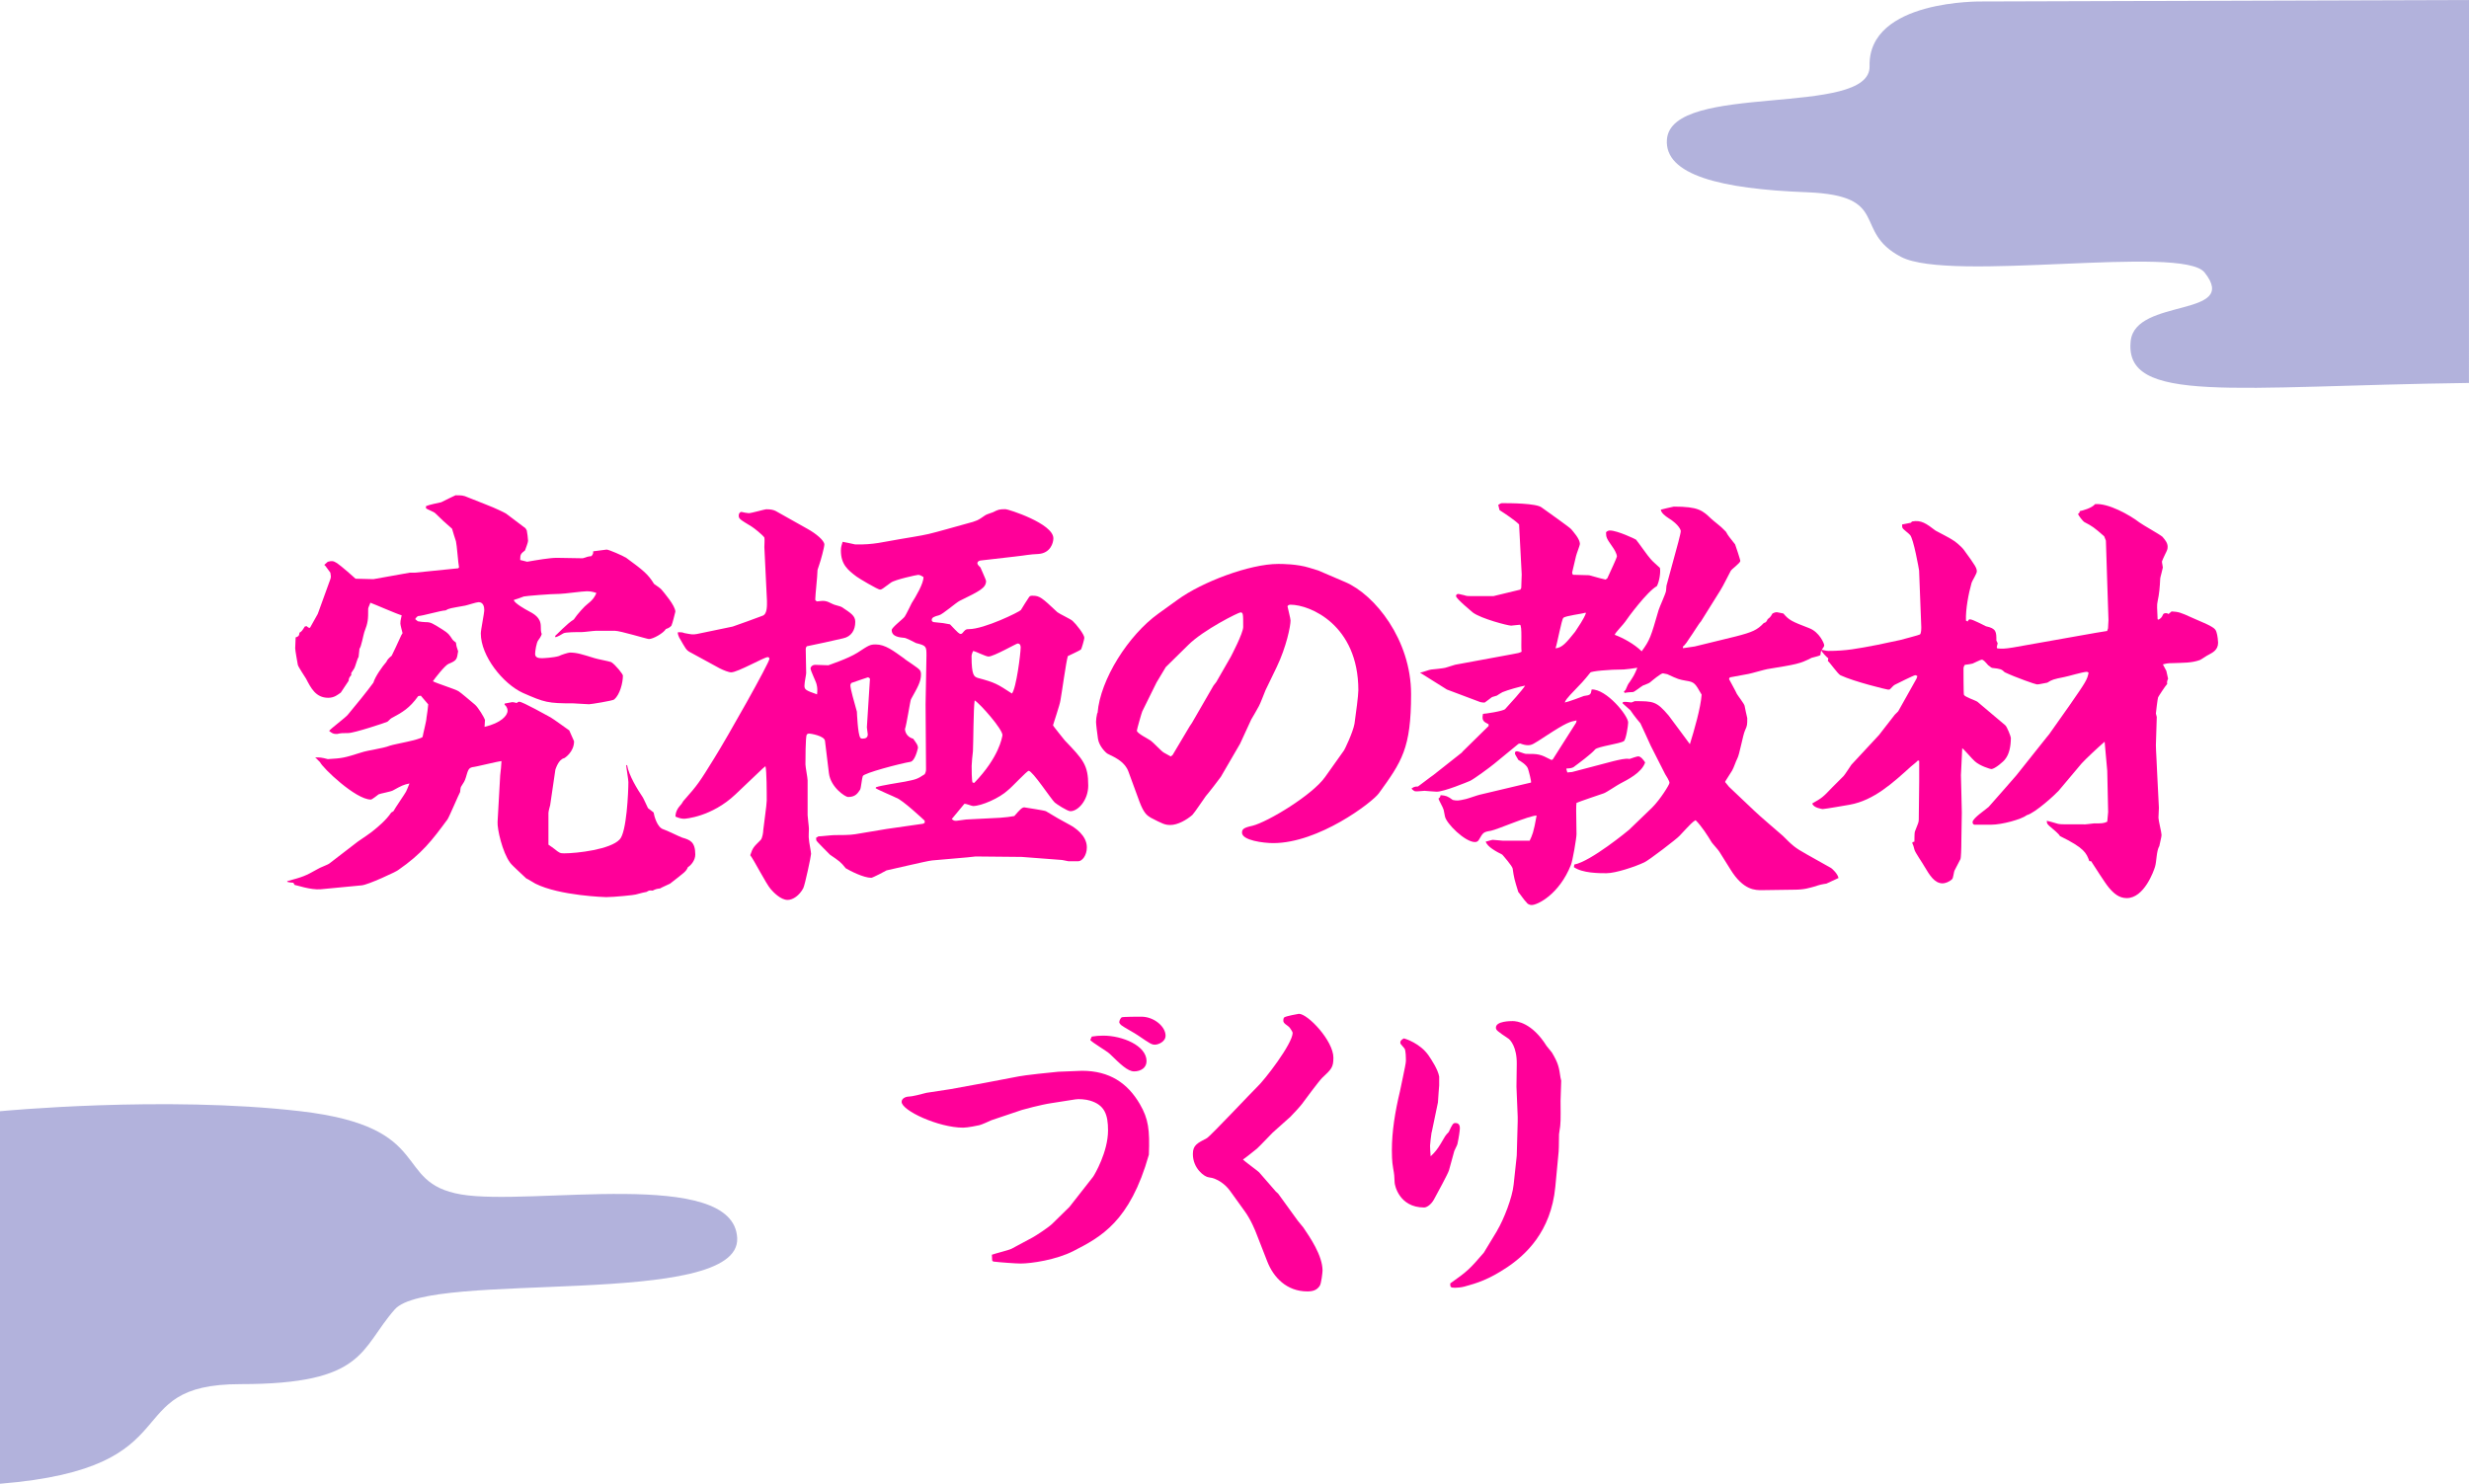
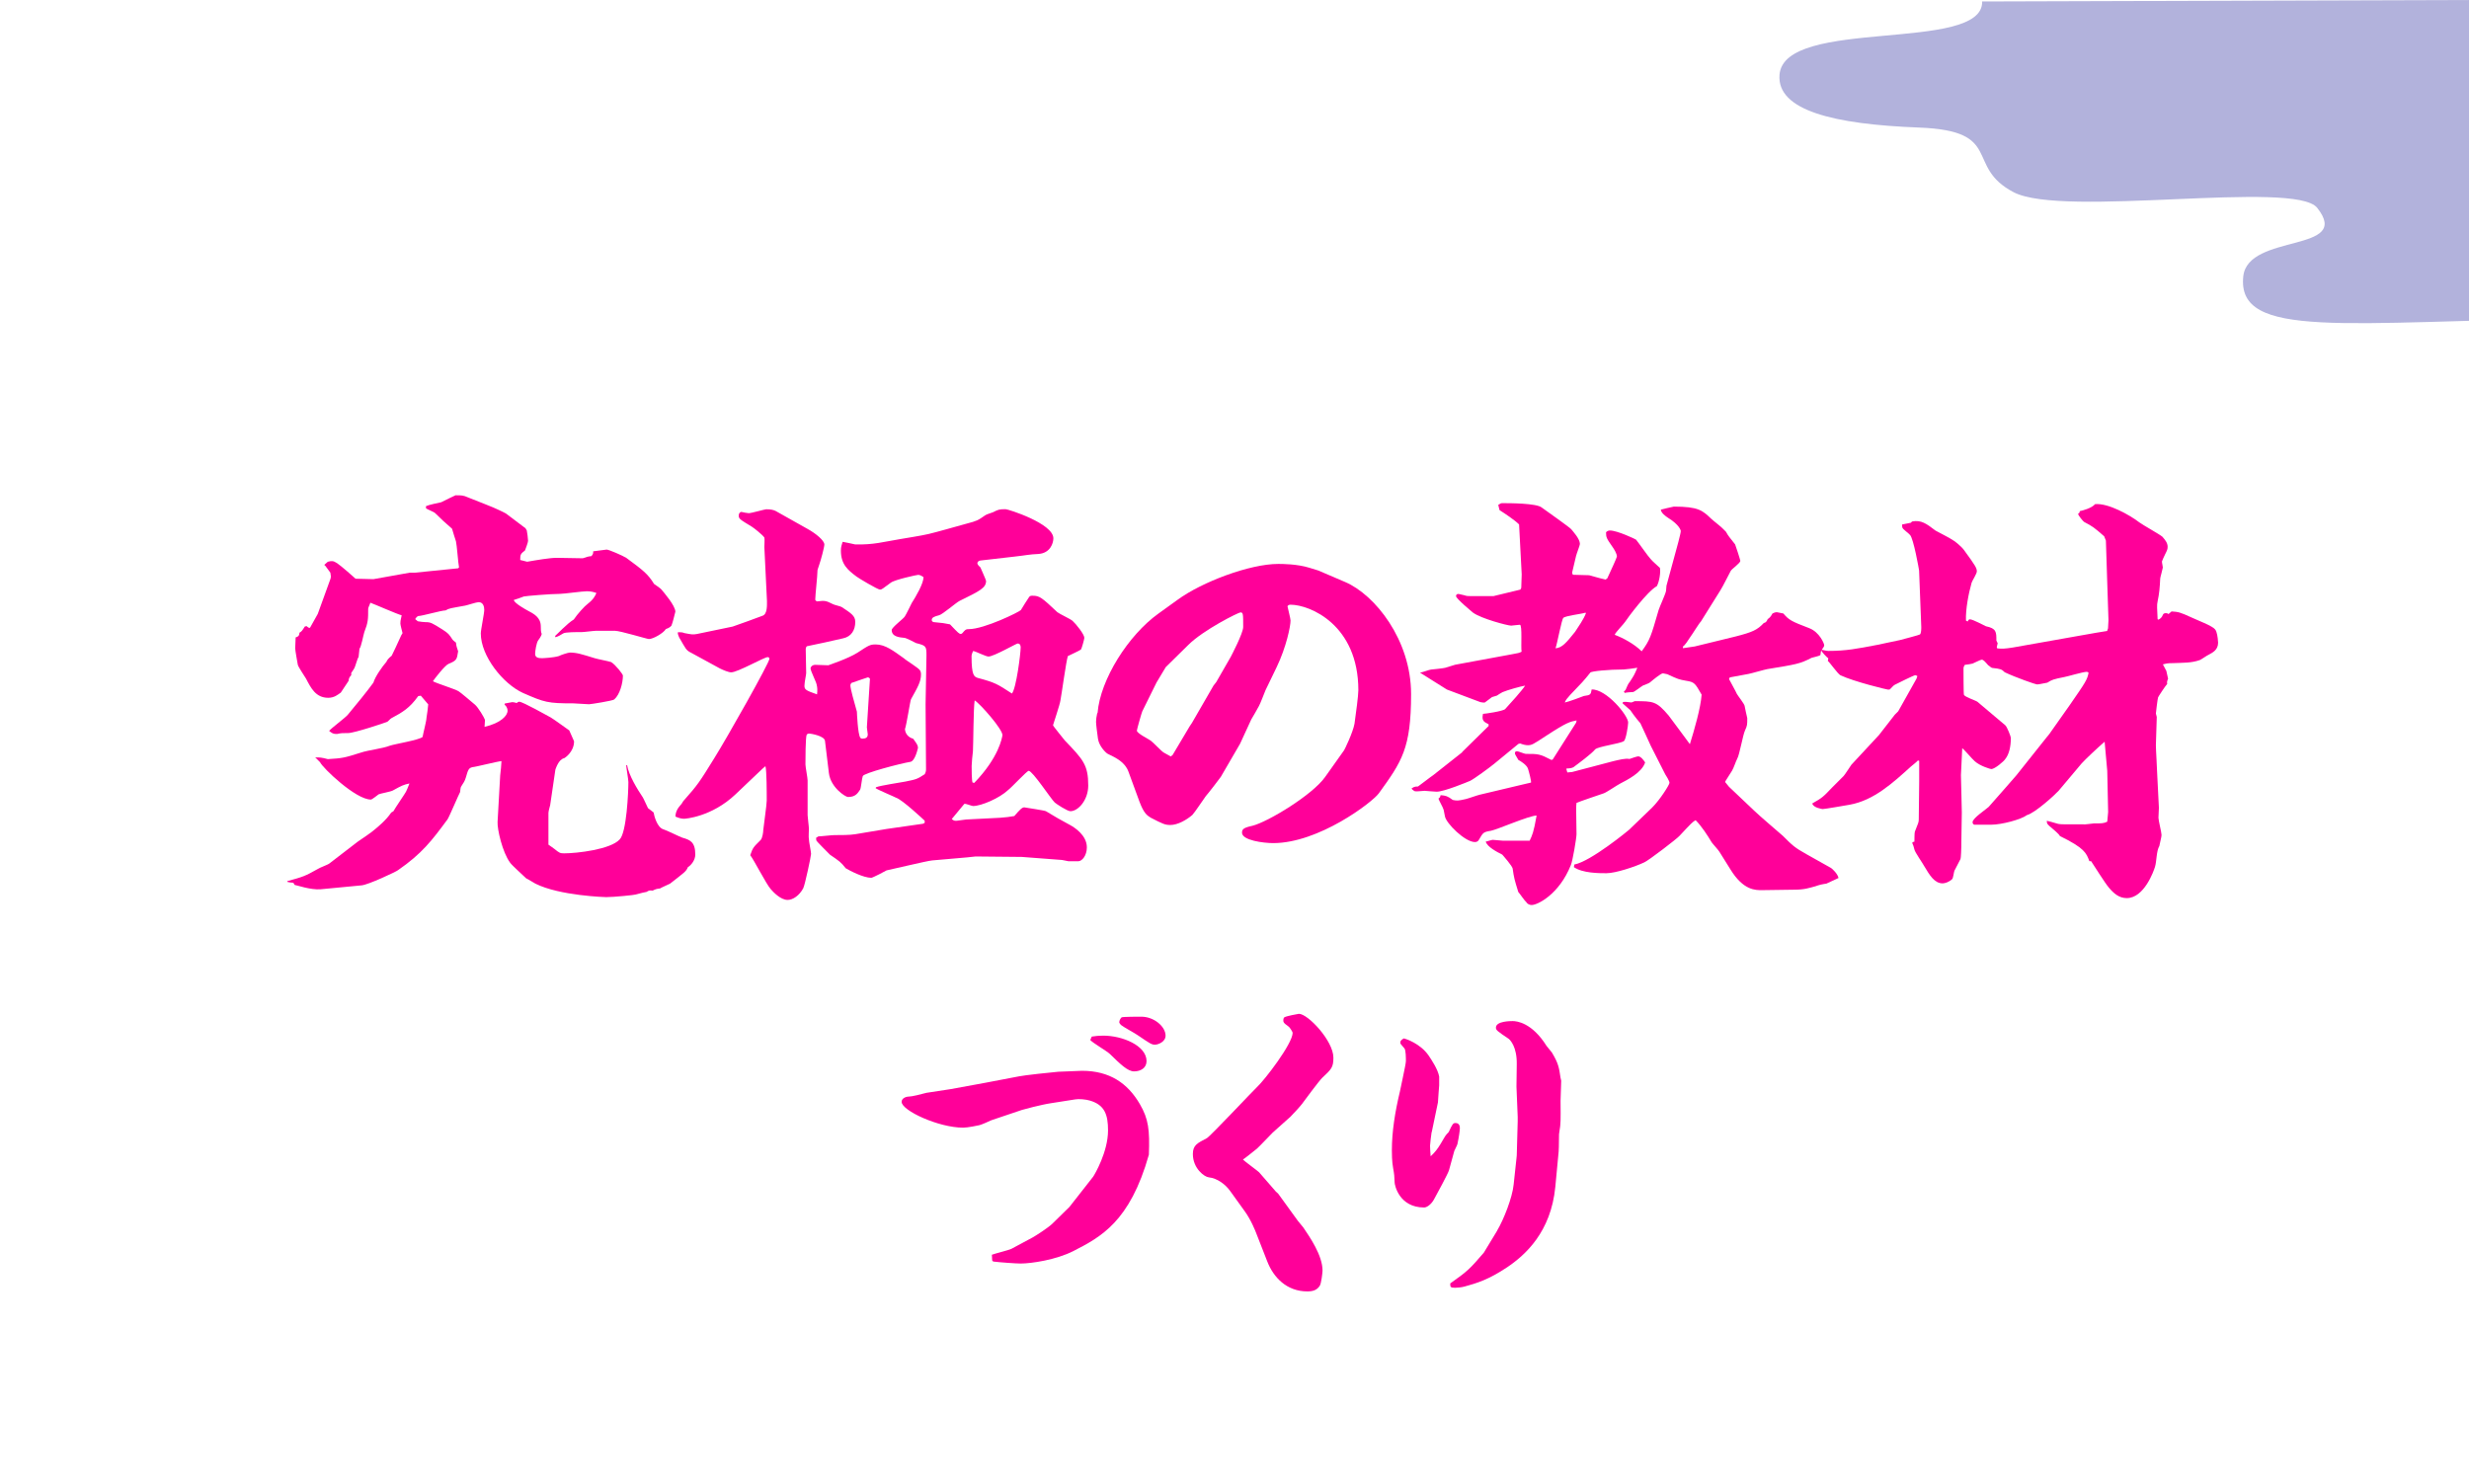
<svg xmlns="http://www.w3.org/2000/svg" id="Layer_2" viewBox="0 0 500 300.54">
  <defs>
    <style>
      .cls-1 {
        fill: #b2b2dc;
      }

      .cls-2 {
        fill: #f09;
      }
    </style>
  </defs>
  <g id="_レイヤー_1" data-name="レイヤー_1">
    <g>
-       <path class="cls-1" d="M0,225.09s33.25-3.21,60.85,0c27.59,3.21,18.4,14.45,32.55,16.86,14.15,2.41,55.19-5.62,55.89,8.83s-62.26,6.42-69.34,14.45c-7.08,8.03-5.84,15.14-31.23,15.14s-9.1,16.97-48.72,20.18" />
-       <path class="cls-1" d="M500,0l-98.59.3s-23.14-.46-22.8,13.1c.27,10.5-40.13,3.1-41.04,14.85-.56,7.22,10.95,10.03,28.27,10.69,17.32.65,9.12,7.86,19.15,13.1s56.94-2.53,61.46,3.15c7.29,9.17-14.01,5.09-14.96,13.87-1.4,12.9,20.74,9.14,68.5,8.51" />
+       <path class="cls-1" d="M500,0l-98.59.3c.27,10.5-40.13,3.1-41.04,14.85-.56,7.22,10.95,10.03,28.27,10.69,17.32.65,9.12,7.86,19.15,13.1s56.94-2.53,61.46,3.15c7.29,9.17-14.01,5.09-14.96,13.87-1.4,12.9,20.74,9.14,68.5,8.51" />
      <g>
        <path class="cls-2" d="M58.2,178.48c3.17-.88,3.52-.97,6.16-2.46.35-.26,2.11-.88,2.38-1.14l5.72-4.4c.53-.35,2.99-2.02,3.43-2.46.53-.44,2.29-1.85,3.34-3.43l.44-.26c.26-.53,2.38-3.61,2.55-3.96.18-.35.35-.79.7-1.67-1.23.26-1.58.44-3.34,1.41-.44.26-2.55.62-2.9.79-.26.18-1.32,1.06-1.58,1.06-3.08,0-9.77-6.42-10.29-7.57l-.97-.97c.97,0,1.23,0,2.55.35,2.99-.18,3.34-.26,6.69-1.32,1.58-.53,4.31-.79,5.9-1.41,1.06-.35,5.9-1.14,6.6-1.76.09-.62.79-3.26.79-3.87.09-.35.35-2.55.35-2.73l-1.5-1.76-.53.09c-1.76,2.46-3.17,3.26-5.46,4.49-.18.09-.62.62-.79.7-.35.18-6.69,2.29-7.92,2.29-1.05,0-1.5,0-2.2.18h-.35c-.53,0-.88-.26-1.32-.62.53-.62,3.26-2.64,3.78-3.26,1.76-2.11,3.78-4.58,5.19-6.51.35-1.23,1.85-3.34,2.64-4.22q.18-.53,1.06-1.23c.09-.18,1.41-2.9,1.94-4.14l.26-.44c-.09-.35-.44-1.67-.44-1.94,0-.35,0-.53.26-1.67-.97-.26-5.37-2.2-6.34-2.55-.09.35-.44.97-.44,1.23,0,2.11,0,2.73-.79,4.75-.18.53-.62,2.99-.97,3.34l-.18,1.67c-.26.35-.62,1.76-.79,2.11-.09.26-.26.44-.7,1.14v.44c-.35.35-.53.7-.53,1.14-.26.44-1.32,1.94-1.58,2.38-.62.44-1.32,1.06-2.55,1.06-2.55,0-3.52-2.02-4.49-3.87-.26-.44-1.58-2.38-1.67-2.82-.09-.53-.53-2.9-.53-3.34,0-.35.09-1.85.09-2.2.53-.18.7-.26.79-.97.35-.18.53-.35,1.06-1.23l.35-.09c.35.26.35.35.7.35l1.58-2.82,2.55-7.04c.18-.44.09-.79,0-1.32l-.97-1.32-.26-.26.71-.62c.7-.18,1.06-.26,1.85.26.7.44,3.61,2.99,3.78,3.17l3.61.09,7.39-1.32h1.06l7.83-.79.88-.09.18-.18c-.18-.88-.44-4.58-.62-5.28-.09-.26-.79-2.46-.79-2.55-1.23-1.06-2.38-2.11-3.43-3.17-.26-.26-1.67-.79-1.85-.97v-.44c.53-.26,2.64-.7,3.08-.79.88-.44,2.29-1.14,2.9-1.41,1.23,0,1.58,0,2.55.44,1.06.44,5.46,2.11,6.25,2.55.71.35.79.35,1.41.7l3.96,2.99.26.44c.09.35.26,1.76.26,2.11s-.53,1.67-.62,1.94c-.88.7-.97.79-.97,1.94l1.41.35c2.02-.35,4.58-.79,5.98-.79.88,0,4.49.09,5.28.09.79-.26.97-.35,1.76-.44.35-.44.35-.53.35-.97.09,0,2.64-.35,2.73-.35.44,0,3.26,1.23,3.96,1.67,3.34,2.46,4.4,3.26,5.63,5.28.09.09,1.32.88,1.5,1.14.44.53,2.82,3.26,2.82,4.49-.18.7-.53,2.2-.79,2.82-.18.18-.35.44-1.14.7-.44.79-2.55,2.02-3.43,2.02-.35,0-5.81-1.67-6.86-1.67h-3.87c-.44,0-2.38.26-2.82.26-1.14,0-3.34,0-3.78.26-.53.35-1.06.62-1.58.79l-.09-.26c.26-.18,2.46-2.55,3.79-3.34.7-1.06,2.2-2.73,2.82-3.17,1.14-.88,1.5-1.58,1.76-2.2-.53-.18-1.06-.35-1.94-.35s-4.66.53-5.46.53c-1.85,0-7.04.44-7.3.53-.44.18-1.67.62-2.02.7,0,.62,2.55,2.02,2.73,2.11,1.32.7,2.73,1.41,2.73,3.26,0,.44,0,1.14.18,1.5,0,.35-.62,1.23-.71,1.32-.35.44-.62,2.2-.62,2.73,0,.79.7.88,1.41.88.18,0,2.29-.09,3.43-.44.26-.18,1.85-.7,2.2-.7,1.41,0,2.46.35,5.02,1.14.53.18,2.9.62,3.34.79.88.53,2.38,2.46,2.38,2.73,0,1.5-.62,3.87-1.76,4.84-.26.26-4.75.97-5.1.97-.7,0-2.55-.18-3.17-.18-5.19,0-5.81-.18-10.21-2.11-4.05-1.85-8.54-7.48-8.54-12.06,0-.7.7-4.05.7-4.75,0-.62-.18-1.58-1.14-1.58-.44,0-2.29.62-2.73.7-2.9.53-3.26.53-3.96.97-.88,0-4.75,1.14-5.54,1.14-.26.09-.53.44-.62.62l.53.44c.62.09,1.06.18,1.58.18,1.06,0,1.32.18,3.43,1.5,1.23.79,1.32.97,2.02,2.02.18.26.62.53.7.62.09.79.18.97.44,1.76-.26,1.67-.26,1.85-1.94,2.55-.7.26-2.82,2.99-3.17,3.52.79.44,4.49,1.58,5.19,2.02.44.26,2.29,1.85,3.34,2.73.62.53,1.85,2.55,2.02,3.08l-.09,1.41c3.34-.79,4.66-2.29,4.66-3.26,0-.62-.35-1.06-.62-1.23l.09-.26c.26,0,1.32-.26,1.5-.26s.62.09.88.18c.18-.18.35-.26.53-.26.7,0,5.81,2.9,6.34,3.17.62.35,3.26,2.29,3.78,2.64,0,.09.97,2.11.97,2.2,0,2.2-1.94,3.43-2.02,3.43-1.14.26-1.67,2.11-1.76,2.29l-1.06,7.22c-.09.26-.35,1.32-.35,1.58v6.42c.35.26.79.53,1.23.88.97.79,1.14.88,1.94.88,2.64,0,9.42-.79,11.26-2.82,1.41-1.41,1.76-9.68,1.76-11.62,0-.53-.44-2.99-.44-3.43h.18c.35,2.11,2.11,4.93,3.17,6.51.09.09.88,1.85,1.06,2.2l1.14.88c.09.62.7,3.08,2.02,3.43.62.18,3.26,1.5,3.78,1.67,1.5.44,2.64.79,2.64,3.43,0,1.14-.88,2.2-1.5,2.55-.35.88-.7,1.06-3.61,3.34-.35.18-1.76.79-2.02.97-.79.09-.97.18-1.5.44-.71-.09-.79,0-1.23.26-.62.09-.79.18-2.2.53-.09.09-4.4.53-5.98.53-.09,0-9.42-.26-14.34-2.73-.35-.18-1.58-.97-1.85-1.06-.53-.53-2.9-2.64-3.26-3.17-1.58-2.11-2.64-6.86-2.55-8.27l.53-9.42c.09-.53.26-2.55.26-2.9-.97.09-5.02,1.14-5.9,1.23-.79.18-.88.62-1.32,2.11-.26.79-.35.88-.97,1.85-.09.09-.18.88-.18,1.06-.26.44-2.2,5.02-2.55,5.54-3.17,4.31-5.19,6.95-10.03,10.3-.26.26-6.07,2.99-7.39,3.08l-8.27.79c-2.02.18-5.02-.88-5.28-.88l-.26-.44c-.44,0-.88-.09-1.23-.18v-.18Z" />
        <path class="cls-2" d="M139.74,132.11c-.79-.44-.88-.7-2.2-2.99-.09-.18-.35-.79-.26-1.06.62,0,.88,0,1.32.18,1.41.26,1.67.35,2.55.18l7.22-1.5c.09,0,5.9-2.11,6.07-2.2.97-.35.88-2.11.88-2.99l-.53-10.91c0-.35.09-1.67,0-1.94-.35-.53-2.11-1.94-2.55-2.2-2.46-1.5-2.64-1.58-2.64-2.29,0-.35.26-.7.53-.7.35.09,1.23.26,1.5.26.53,0,3.26-.79,3.52-.79.88,0,1.41.09,1.94.35l6.42,3.61c1.76.97,3.43,2.38,3.43,3.17,0,.53-.7,3.17-1.05,4.14-.35.97-.35,1.06-.35,1.32,0,.88-.44,4.84-.44,5.63,0,.18,0,.26.35.44,1.58-.18,1.76-.18,3.17.53.26.18,1.58.44,1.85.62,1.85,1.23,2.73,1.76,2.73,2.99,0,1.67-.79,2.99-2.46,3.34-1.85.44-5.46,1.23-7.22,1.58-.26,0-.35.44-.35.62,0,1.23.09,3.78.09,4.84,0,.35-.35,1.85-.35,2.55,0,.79.26.97,2.55,1.76.09-.79.09-1.32-.09-2.02-.09-.53-1.23-2.73-1.23-3.26,0-.18.26-.7.97-.7.44,0,2.29.09,2.64.09.18-.09,3.96-1.32,5.9-2.55,2.29-1.5,2.55-1.67,3.7-1.67,1.94,0,3.61,1.32,5.72,2.82.44.44,2.99,1.94,3.26,2.46.18.35.18.62.18.79,0,1.5-.7,2.64-2.02,5.02-.18.35-.88,5.1-1.23,6.07.09.97.7,1.67,1.67,1.94.7.97.97,1.32.97,1.85-.18.79-.7,2.64-1.5,2.82-2.11.35-9.5,2.29-9.68,2.9-.18.44-.35,2.38-.53,2.73-.53.79-.97,1.5-2.46,1.5-.53,0-3.52-1.94-3.87-4.84l-.79-6.51c-.09-1.06-2.99-1.5-3.17-1.5-.35,0-.53.18-.53.26-.26.35-.26,5.28-.26,5.98,0,.53.44,2.73.44,3.26v7.04c0,.35.26,2.29.26,2.73,0,.35-.09,1.85,0,2.11,0,.53.44,2.55.44,2.99s-1.23,6.25-1.58,6.95c-.79,1.5-2.11,2.38-3.17,2.38-1.41,0-2.9-1.58-3.43-2.2-.88-.97-3.43-5.98-4.14-6.86.53-1.58.7-1.67,2.11-3.08.35-.35.53-1.58.53-2.02.09-.97.7-5.1.7-5.98,0-1.5,0-6.07-.26-6.95l-.62.53-5.46,5.19c-4.84,4.58-10.21,4.93-10.38,4.93-.44,0-.97-.09-1.76-.44q0-1.23,1.06-2.38c.18-.09.53-.88.71-.97,2.73-3.08,3.08-3.61,6.07-8.45,2.64-4.22,11.18-19.36,11.18-20.15,0-.18-.09-.35-.35-.35-.7,0-6.07,3.08-7.39,3.08-.53,0-1.58-.44-2.29-.79l-5.98-3.26ZM165.7,169.42c.53,0,2.73-.26,3.26-.26,1.32,0,3.17,0,4.22-.18l6.34-1.06,7.39-1.06.35-.18v-.44c-.09-.09-4.58-4.31-5.81-4.66-.09-.09-3.87-1.67-4.13-1.94l.09-.18c.88-.35,5.02-.97,5.9-1.14,2.11-.44,2.38-.44,3.96-1.5.26-.53.26-.7.26-1.14l-.09-13.02.18-9.94c0-1.85-.09-1.94-2.11-2.46-.35-.18-2.02-1.06-2.38-1.06-.88-.09-2.55-.18-2.55-1.58,0-.53,2.38-2.29,2.64-2.73.26-.35,1.23-2.38,1.41-2.73.79-1.23,2.46-4.05,2.38-5.28-.26-.18-.71-.44-1.06-.44-.26,0-4.75.97-5.54,1.58-1.67,1.23-1.85,1.41-2.2,1.41-.44,0-4.31-2.29-4.75-2.64-1.76-1.32-3.17-2.46-3.17-5.28,0-.79.18-1.14.35-1.76.44.09,1.85.35,2.55.53,3.78.09,5.72-.53,8.98-1.06.97-.18,4.4-.7,5.9-1.06,1.85-.44,5.19-1.41,7.74-2.11,2.02-.53,2.2-.62,3.7-1.67.18-.18,1.41-.53,1.58-.62,1.06-.53,1.23-.62,2.55-.62.53,0,9.68,2.9,9.68,5.9,0,.97-.62,2.99-2.99,3.17-2.02.09-2.38.26-4.84.53l-6.86.79c-.35,0-.7.26-.7.53,0,.35.44.7.62.88.18.44,1.14,2.55,1.14,2.73,0,1.41-1.23,2.02-5.37,4.05-.7.35-3.43,2.73-4.13,2.9-.97.26-1.5.44-1.5.97,0,.35.35.44.53.44,1.76.18,1.94.18,3.17.44,1.67,1.76,1.85,1.94,2.2,1.94.18,0,.44-.26.62-.53.35-.35.44-.44.97-.44,3.17,0,10.3-3.52,10.56-3.87.26-.44,1.41-2.29,1.67-2.64.18-.26.44-.26.7-.26,1.41,0,1.85.35,5.02,3.34.44.35,2.73,1.41,3.08,1.76.7.62,2.38,2.73,2.38,3.43,0,.26-.53,2.2-.7,2.38-.35.26-2.29,1.14-2.64,1.32-.35,1.06-1.23,7.57-1.5,8.98-.09.79-1.5,4.93-1.5,5.02,0,.18,2.2,2.82,2.38,3.08,3.7,3.87,4.75,4.93,4.75,9.15,0,2.9-2.02,5.19-3.61,5.19-.62,0-2.9-1.5-3.17-1.76-.7-.62-4.49-6.42-5.28-6.42-.35,0-3.43,3.34-4.14,3.87-1.76,1.67-5.46,3.26-7.13,3.26-.26,0-1.5-.53-1.76-.44l-2.55,3.08c.44.35.53.35.97.35.26,0,1.67-.26,1.94-.26l6.86-.35c1.14-.09,2.02-.18,2.9-.35,1.14-1.32,1.58-1.76,2.02-1.76.44.09,4.14.62,4.4.79,1.58.97,3.26,1.94,4.93,2.82.79.44,3.34,2.02,3.34,4.49,0,1.67-.97,2.82-1.76,2.82h-1.94c-.18,0-1.14-.26-1.32-.26l-8.18-.62-9.33-.09-1.67.18-7.13.62c-1.06.09-8.71,1.94-9.24,2.02-.09.09-2.82,1.5-3.08,1.5-1.58,0-4.31-1.41-5.19-1.94-.97-1.23-1.23-1.41-3.17-2.73-.09-.09-2.73-2.73-2.73-2.82q-.09-.09-.09-.62l.44-.26ZM176.17,137.56c0-.26-.35-.35-.44-.35s-2.82.97-3.34,1.14c0,.09-.18.26-.18.44,0,.79.79,3.43,1.32,5.37,0,.09.18,4.66.7,5.28.09.18.35.18.44.18.7,0,1.06-.26,1.06-.88,0-.18-.18-1.23-.18-1.41l.62-9.77ZM206.7,131.23c0-.26,0-.88-.62-.88-.26,0-4.84,2.64-5.9,2.64-.53,0-2.64-1.06-3.08-1.14-.18.26-.35.79-.35,1.06,0,3.96.53,4.14,1.23,4.4,3.61.97,3.96,1.23,6.95,3.17.88-1.06,1.76-8.1,1.76-9.24ZM197.29,158.59c5.02-5.19,5.63-9.15,5.72-9.68,0-1.23-4.49-6.34-5.63-7.04-.26,1.58-.26,8.89-.35,10.3-.09.53-.26,2.55-.26,2.99,0,.62,0,2.9.18,3.34l.35.09Z" />
        <path class="cls-2" d="M222.27,144.41c.55-6.79,6.24-15.76,12.32-20.12l3.9-2.81c4.91-3.59,14.59-7.25,20.36-7.25.78,0,3.82,0,6.32.78l1.79.55,5.46,2.34c6.01,2.57,13.34,11.7,13.34,22.7s-1.87,13.65-6.55,20.12c-1.4,1.87-12.17,10.06-21.37,10.06-1.95,0-6.32-.55-6.32-2.11,0-.7.31-1.01,2.11-1.4,3.12-.78,12.17-6.24,14.74-9.91l3.82-5.38c.08-.08,1.79-3.59,2.11-5.38.31-2.26.78-5.69.78-6.79,0-13.26-9.83-17.32-13.73-17.32-.31,0-.47.08-.62.31.08.47.62,2.5.62,2.89,0,1.17-.86,5.38-2.81,9.44l-2.26,4.68c-.23.55-1.09,2.81-1.33,3.2-.23.47-1.33,2.34-1.56,2.73l-2.26,4.91-3.9,6.71c-.08.16-2.73,3.59-3.04,3.9-.47.62-2.26,3.35-2.73,3.82-1.17,1.01-2.96,2.03-4.45,2.03-1.09,0-1.56-.23-3.98-1.48-.78-.47-1.4-.94-2.26-3.2l-2.26-6.16c-.7-1.87-2.42-2.73-4.21-3.59-.31-.16-1.72-1.48-1.95-3.04-.16-1.09-.39-2.96-.39-3.43s.08-1.01.23-1.72l.08-.08ZM237.48,152.91l3.43-5.77.47-.7,4.37-7.57.55-.7,2.96-5.15c.08-.16,2.5-4.76,2.5-6.01,0-2.65,0-2.96-.55-2.96-.39,0-7.49,3.51-10.61,6.63l-4.52,4.45-1.87,3.12-2.89,5.85c-.16.39-1.09,3.67-1.09,3.9,0,.55,2.42,1.72,2.81,2.03.47.31,2.18,2.18,2.65,2.42.39.23.7.39,1.4.78l.39-.31Z" />
        <path class="cls-2" d="M296.09,152.34l5.37-5.28v-.35c-1.06-.53-1.41-.79-1.14-2.11.35,0,4.05-.53,4.49-.97,1.06-1.14,3.43-3.78,4.05-4.75-1.05.18-3.52.88-4.58,1.32-.18.09-1.06.62-1.14.7-.18.09-.97.26-1.06.35-.26.18-1.23.97-1.41,1.06-.26,0-.53,0-.88-.09l-6.78-2.55-5.46-3.43c.44,0,1.94-.62,2.29-.62.18,0,2.55-.26,2.82-.35.35-.09,1.76-.53,2.02-.62l11.44-2.11c1.41-.26,1.5-.26,2.02-.53-.18-.88.18-5.46-.35-5.46-.26,0-1.58.18-1.76.18-.7,0-6.07-1.41-7.74-2.64-.09-.09-3.43-2.82-3.43-3.34,0-.26.18-.44.44-.44s1.06.26,1.23.26c.44.18.88.18,1.41.18h4.49c.7-.18,5.1-1.23,5.46-1.32l.18-.35.09-2.73-.53-10.12c-.88-.88-2.73-2.11-3.96-2.9l-.26-1.06c.44-.26.53-.35.79-.35,1.41,0,6.95,0,8.01.88.97.7,5.72,4.05,5.98,4.4.35.44,1.76,1.94,1.76,2.99,0,.26-.7,2.02-.79,2.46-.71,2.99-.79,3.26-.79,3.34,0,.18.09.35.18.44l3.26.09c2.29.62,2.46.7,3.34.88l.35-.26c.7-1.5,1.94-4.22,1.94-4.4,0-.62-.62-1.58-.88-1.94-1.23-1.76-1.32-1.94-1.32-2.99.26-.26.53-.35.79-.35,1.5,0,5.19,1.76,5.28,1.85.53.62,2.46,3.43,2.99,3.96.26.35,1.58,1.5,1.85,1.76.18.79-.09,2.73-.62,3.7-1.94,1.06-5.9,6.42-6.42,7.22-.26.44-2.02,2.2-2.11,2.64,1.67.62,3.96,1.85,5.46,3.34,1.67-2.29,1.85-2.9,3.43-8.36.18-.62,1.41-3.26,1.5-3.87,0-.18.09-.88.09-1.06l1.58-5.81c.44-1.58,1.32-4.75,1.32-5.28,0-.09-.26-1.23-2.55-2.64-.53-.35-1.41-.97-1.5-1.67.26-.09,2.2-.53,2.64-.62,5.02,0,5.81.79,7.57,2.46.35.35,2.2,1.76,2.46,2.11.18.18.44.44.53.53.53.97.7,1.06,1.85,2.55.09.18,1.06,3.17,1.06,3.34,0,.44-1.76,1.67-1.94,2.02-.53.97-1.5,2.99-2.11,3.96l-3.96,6.34c-.26.18-1.76,2.64-2.11,3.08-.44.7-1.14,1.76-1.5,1.94v.35l2.38-.35,8.27-2.02c3.43-.88,4.4-1.32,5.72-2.73.35-.09.53-.18.79-.79.35-.26.53-.35.97-1.14.18-.09.53-.26.88-.26.18,0,1.14.26,1.32.26,1.14,1.32,1.58,1.58,5.28,2.99,2.02.79,2.99,3.08,2.99,3.43,0,.18,0,.26-.53.97-.18.09-.18.97-.26,1.06-.26.18-1.5.44-1.76.53-2.38,1.23-3.08,1.32-8.98,2.29-.53.09-3.26.88-3.78.97-.44.09-3.34.62-3.78.7-.09.09-.18.26-.18.35.26.53,1.41,2.55,1.58,2.99.18.35,1.58,2.11,1.58,2.46.09.53.35,1.67.53,2.46,0,1.32,0,1.5-.44,2.46-.44.88-1.14,5.02-1.58,5.72-.35.7-.7,1.85-1.06,2.46-1.14,1.85-1.32,2.02-1.41,2.29l.79.97,5.1,4.84c.88.88,5.02,4.4,5.81,5.1,1.94,1.94,2.38,2.38,4.75,3.7l5.02,2.82c.26.18,1.32,1.14,1.5,2.02l-2.46,1.14c-.7.09-1.5.26-2.2.53-1.32.35-2.2.7-4.4.7l-6.42.09c-1.32,0-3.78.09-6.42-4.22l-2.2-3.52c-.18-.35-1.41-1.67-1.58-1.94-.79-1.32-2.02-3.26-3.26-4.49-.62.35-.88.62-3.26,3.17-.44.53-6.16,4.93-7.13,5.37-1.85.88-5.81,2.2-7.66,2.2-1.5,0-4.84,0-6.6-1.23l.09-.53c3.34-.62,11-6.95,11.09-7.04l4.66-4.49c1.67-1.67,3.52-4.66,3.52-5.02s-.7-1.5-.88-1.76l-2.9-5.72c-.26-.62-2.11-4.58-2.11-4.58-.26-.26-1.23-1.5-1.41-1.76-.09-.09-.53-.79-.62-.88-.26-.26-1.41-1.23-1.58-1.41l.09-.26q.53-.09,1.67.09c.18,0,.62-.26.7-.26,3.78,0,4.4,0,6.86,2.9.7.88,3.7,5.02,4.31,5.81.88-2.82,2.2-7.39,2.38-10.03-1.32-2.29-1.41-2.55-3.17-2.82-1.41-.26-1.5-.26-3.78-1.32-.44-.09-.79-.18-.88-.18-.44,0-2.11,1.41-2.64,1.85-.18.18-1.23.53-1.41.62-.35.18-1.76,1.32-2.02,1.32s-1.5.09-1.67.18l-.18-.26.35-.35c.35-.79.44-1.14.88-1.67.79-1.23.88-1.32,1.5-2.82-.44.09-2.38.35-2.73.35-3.08,0-6.6.35-6.78.62-1.41,1.76-1.67,2.02-4.05,4.49-.7.79-.88.97-1.14,1.58.62-.09,3.7-1.23,3.87-1.32,1.32-.18,1.41-.26,1.58-1.32,2.99-.09,7.39,5.28,7.39,6.69,0,.62-.44,3.52-.88,3.78-.79.53-5.19,1.06-5.81,1.67-.7.88-3.43,2.9-4.4,3.61-.18.09-.53.26-1.41.26v.18l.18.62.97-.09,8.36-2.2c1.14-.26,2.46-.62,3.26-.44.26-.09,1.5-.53,1.76-.53.53,0,1.06.7,1.41,1.23-.7,2.11-3.61,3.52-5.1,4.31-.53.26-2.73,1.76-3.26,1.94-.53.18-4.93,1.67-5.54,1.94-.09.7-.09,1.23,0,6.34,0,.79-.79,5.46-1.14,6.25-2.38,5.98-6.78,8.1-7.92,8.1-.62,0-.97-.35-1.06-.53-.35-.26-1.41-1.85-1.67-2.11-.79-2.55-.88-2.9-1.14-4.75-.09-.53-2.02-2.73-2.11-2.82-1.06-.53-3.08-1.58-3.34-2.64.18,0,1.23-.35,1.41-.35.35,0,1.76.18,2.11.18h5.37c.53-1.14.79-1.58,1.41-5.1-1.5,0-7.92,2.82-9.24,3.08-1.58.26-1.58.35-2.46,1.85-.18.35-.53.44-.79.44-2.02,0-5.81-3.78-6.07-5.19,0-.18-.26-1.14-.26-1.32-.09-.44-.97-1.94-1.06-2.29.35-.26.35-.35.44-.7,1.05.09,1.41.18,2.46.97.88.18,1.06.18,2.64-.18.44-.09,2.38-.79,2.82-.88l8.89-2.11,1.5-.35c.09-.26-.44-2.29-.62-2.82-.26-.79-1.58-1.58-1.94-1.76-.62-1.06-.7-1.14-.7-1.41,0-.18.09-.35.44-.35.26,0,1.5.53,1.76.53,2.55,0,2.82,0,5.19,1.23l.26-.09,4.75-7.48.09-.44c-1.32.26-1.94.35-6.25,3.17-2.55,1.67-2.82,1.85-3.61,1.85-.44,0-.88-.09-1.58-.35l-.35.09-4.93,4.05c-.97.79-3.96,2.99-4.84,3.43-.62.26-5.28,2.2-6.78,2.2-.44,0-2.29-.18-2.46-.18-.35,0-1.67.18-1.94.09s-.62-.44-.7-.53c.35-.26.53-.44,1.32-.44.53-.35,2.64-2.02,3.08-2.29l5.9-4.66ZM321.08,124.1c-.7.26-4.05.62-4.49,1.06-.35.35-1.23,5.19-1.58,6.16,1.32-.09,2.2-1.14,3.96-3.34.62-.97,1.76-2.55,2.2-3.78l-.09-.09Z" />
        <path class="cls-2" d="M380.63,148.74l3.08-3.96.7-.7,3.7-6.6.18-.53c-.18-.09-.26-.18-.44-.18-.26,0-3.61,1.67-4.14,1.94-.26.09-.88.88-1.06.97h-.35c-.18,0-6.78-1.58-9.59-2.9-.53-.26-2.11-2.55-2.55-2.9l.09-.53c-.26-.18-1.41-1.32-1.5-1.76,1.23.26,1.32.26,1.5.26,3.61,0,5.81-.44,9.94-1.23.7-.18,3.87-.79,4.58-.97.35-.09,4.05-1.06,4.05-1.14.26-.26.26-1.14.26-1.5l-.44-11.44c0-.09-1.14-6.6-1.85-7.22-.18-.26-1.41-1.14-1.5-1.41-.09-.09-.09-.53-.09-.7l1.76-.35.26-.26c1.85-.35,2.9.44,4.75,1.85.44.26,3.08,1.58,3.52,1.94.26.09,1.67,1.23,2.2,1.94,2.38,3.26,2.64,3.7,2.64,4.4,0,.44-.97,1.94-1.06,2.29-.62,2.2-1.23,5.37-1.14,7.66l.35.18c.09-.26.26-.44.44-.44.62,0,2.82,1.23,3.26,1.41,2.11.44,2.11,1.14,2.11,2.9l.26.53-.18.79.09.26c.97.09,1.5.09,3.17-.18l5.98-1.06c1.58-.26,12.23-2.2,13.11-2.29l.18-.53.09-1.67-.26-7.92-.26-8.18-.35-.88c-2.11-1.85-2.38-2.02-4.05-2.9-.18-.09-1.23-1.32-1.23-1.67l.26-.18.09-.35c.53-.09,2.46-.62,3.08-1.41,2.64-.26,7.04,2.2,8.98,3.7.7.53,4.05,2.38,4.66,2.9.53.62,1.06,1.23,1.06,2.02,0,.53-.09.7-.53,1.58-.26.53-.53,1.14-.62,1.41,0,.35.18.97.18,1.23-.09.53-.53,2.02-.53,2.2-.09,1.85-.18,2.99-.53,4.66-.18.7-.09,1.5,0,3.61l.18.09c.44-.26.62-.35.97-1.14.09-.09.26-.18.44-.18.44,0,.26,0,.62.18l.62-.53c1.41.09,1.76.18,4.05,1.23,4.31,1.85,4.75,2.11,5.02,2.9.26.7.35,2.02.35,2.2,0,1.5-1.14,2.02-1.94,2.46-.26.09-1.5.97-1.76,1.06-1.76.62-3.34.53-5.37.62-1.23,0-1.41.09-2.11.26l.7,1.32.35,1.58c-.18.44-.26.62-.18,1.06-.35.35-1.85,2.64-1.85,2.73-.09.26-.44,3.08-.44,3.26q0,.09.18.7l-.18,5.72c0,.97.26,4.93.26,5.72l.35,6.95c0,.35-.09,1.67-.09,2.02,0,.53.62,2.99.62,3.43s-.09.62-.44,2.29c-.62,1.06-.53,3.08-.88,4.22-.26.88-2.2,6.34-5.72,6.34-1.58,0-2.64-.97-3.61-2.11-.7-.79-3.08-4.58-3.61-5.37h-.35c-.62-1.67-.97-2.64-5.98-5.1-.09-.35-1.41-1.41-1.5-1.5-1.06-.88-1.14-.97-1.14-1.58.53.09.71.18,2.29.62.44.09,1.06.09,1.41.09h3.7c.26.09,1.85-.18,2.11-.18,1.58,0,2.02,0,2.73-.35l.18-1.94-.18-8.36-.53-5.9c-1.14.97-3.87,3.52-4.66,4.4l-4.66,5.54c-.71.79-4.75,4.49-6.42,4.93-1.14.88-5.1,1.94-7.22,1.94h-3.43c-.26-.09-.35-.26-.35-.53,0-.79,2.82-2.64,3.26-3.08,1.85-2.11,4.75-5.37,5.63-6.42l6.16-7.74.44-.53,4.22-5.98c3.17-4.58,3.52-5.1,3.78-6.51-.09-.09-.26-.18-.35-.18-.79,0-3.96.97-4.58,1.06-2.2.44-2.46.53-3.43,1.14-1.41.26-1.67.35-2.11.35-.26,0-4.31-1.41-6.51-2.46-.62-.62-.88-.7-2.55-.88-.18,0-.7-.53-.79-.53-.62-.7-.97-1.14-1.32-1.14-.26,0-1.58.7-1.85.79s-.97.18-1.58.26c-.26.44-.26.53-.26.88,0,.09,0,5.1.09,5.19.18.44,2.38,1.14,2.73,1.41l5.63,4.75c.35.26,1.14,2.29,1.14,2.55,0,1.76-.35,3.34-1.14,4.31-.26.44-2.11,2.02-2.82,2.02-.18,0-2.29-.62-3.34-1.58-.44-.35-2.29-2.55-2.55-2.64,0,.53-.26,5.1-.26,5.46,0,.53.18,6.34.18,7.57l-.09,5.54c0,2.02-.09,3.7-.18,3.87-.18.35-1.05,2.02-1.23,2.38-.09.18-.26,1.5-.44,1.67-.62.62-1.5.88-1.94.88-1.67,0-2.64-1.67-3.7-3.43-.26-.53-1.94-2.9-2.02-3.43q-.18-.79-.44-1.32l.09-.18.35-.09c0-.18,0-1.85.09-2.02.7-1.76.79-1.94.79-2.46l.09-7.74v-4.14l-.26-.09c-.18.26-1.23,1.06-1.41,1.23-3.61,3.26-7.48,6.86-12.41,7.74-.53.09-5.02.88-5.46.88-.09,0-1.94-.26-2.11-1.14,2.02-1.14,2.2-1.32,3.96-3.17l2.38-2.38c.26-.26,1.32-1.94,1.58-2.29l5.72-6.16Z" />
      </g>
      <g>
        <path class="cls-2" d="M200.84,254.17c.63-.25,3.46-.94,3.97-1.2l4.34-2.33c.57-.31,3.02-1.89,3.9-2.71l3.53-3.46,4.79-6.11c.31-.44,3.02-5.04,3.02-9.38,0-3.21-.69-5.16-3.65-6.04-.76-.25-2.33-.38-2.96-.25l-4.85.76c-2.14.31-5.79,1.32-5.98,1.38l-6.17,2.08c-.38.19-2.08.94-2.46,1.01-.25.06-2.33.5-3.27.5-4.97,0-12.46-3.46-12.46-5.23,0-.69.82-1.07,1.51-1.07.57,0,2.33-.44,3.53-.76,1.26-.19,3.71-.57,4.91-.75,2.2-.38,11.65-2.14,13.79-2.58.76-.19,7.05-.88,8-.94.63,0,4.34-.19,4.79-.19,5.6,0,9.25,2.52,11.71,6.74,1.76,3.02,2.02,5.23,1.83,10.26-3.84,13.6-9.76,16.68-15.3,19.52-3.46,1.76-8.44,2.52-10.7,2.52-.88,0-4.34-.25-5.29-.38-.25,0-.31-.06-.44-.25l-.06-1.13ZM221.11,209.97c.76-.13,1.45-.19,2.33-.19,3.84,0,8.75,2.01,8.75,5.16,0,1.38-1.2,2.08-2.52,2.08s-2.83-1.51-4.91-3.53c-.57-.57-3.53-2.27-3.97-2.83l.31-.69ZM227.16,206.07c.25-.13,3.53-.13,3.97-.13,2.58,0,4.91,2.01,4.91,3.84,0,1.26-1.51,1.83-2.14,1.83-.69,0-.95-.19-3.46-1.89-.5-.38-2.96-1.7-3.4-2.08-.06-.06-.38-.38-.38-.57,0-.38.31-.88.5-1.01Z" />
        <path class="cls-2" d="M258.33,241.33l.5.44,3.97,5.48c.12.19,1.01,1.2,1.13,1.38,1.32,1.95,3.9,5.67,3.9,8.75,0,.31-.25,2.64-.57,3.08-.57.88-1.39,1.13-2.52,1.13-4.16,0-6.86-2.83-8.12-6.11l-2.14-5.48c-.25-.69-1.2-3.02-2.46-4.72l-2.9-4.03c-.94-1.32-2.58-2.58-4.34-2.77-.82-.06-3.21-1.76-3.21-4.72,0-1.83.94-2.2,2.83-3.21.63-.31,9.51-9.76,10.14-10.33,1.51-1.38,7.24-8.81,7.24-11.02,0-.19-.63-1.13-.76-1.2-.31-.31-1.13-.69-1.13-1.2,0-.25,0-.63.25-.75.44-.25,2.52-.63,2.9-.69,1.83,0,6.99,5.48,6.99,8.88,0,1.95-.38,2.33-2.27,4.09-.75.76-3.53,4.53-4.09,5.29-.31.44-2.01,2.27-2.33,2.58l-3.59,3.21c-.5.5-2.71,2.83-3.21,3.27-.94.75-2.27,1.83-2.83,2.2.19.25,3.21,2.46,3.27,2.58l3.34,3.84Z" />
        <path class="cls-2" d="M289.91,229.37c-.06.31-.31,2.39-.31,2.71,0,.63.06,1.13.12,2.14.76-.69,1.39-1.45,2.02-2.52.88-1.51.94-1.7,1.64-2.39.76-1.64.88-1.83,1.38-1.83.76,0,.88.63.88,1.01,0,.5-.19,1.83-.5,3.27-.06.25-.57,1.2-.63,1.38l-1.07,3.9c-.19.69-2.46,4.85-3.08,5.98-.57,1.01-1.45,1.57-1.95,1.57-5.1,0-5.98-4.6-5.98-5.04-.06-1.38-.06-1.57-.31-2.96-.25-1.26-.25-3.08-.25-3.59,0-3.78.63-7.74,1.64-11.96,0-.19,1.2-5.41,1.2-6.11,0-.57,0-2.27-.31-2.58-.76-.88-.82-.94-.82-1.13,0-.31.06-.5.69-.88.38.06,3.34,1.01,5.04,3.46.63.94,1.89,2.83,2.14,4.28v1.76c0,.19-.25,2.96-.25,3.46l-1.26,6.04ZM303.19,249.26c1.32-2.2,3.08-6.67,3.34-9.32l.57-5.29.06-.63.19-6.86v-.94l-.25-6.11.06-4.53c.06-3.53-1.32-4.91-1.64-5.16-2.33-1.57-2.58-1.76-2.58-2.27,0-1.32,2.96-1.32,3.4-1.32.82,0,3.9.31,6.86,5.04.19.25.94,1.13,1.07,1.32,1.32,2.2,1.45,3.02,1.76,5.16,0,.06.13.44.13.57l-.13,4.03c0,.76.06,4.28-.06,4.97,0,.31-.25,1.57-.25,1.83,0,1.89-.06,3.71-.12,3.97l-.63,6.67c-.88,9.19-6.11,13.85-9.76,16.31-3.78,2.52-6.11,3.21-8.62,3.9-.63.19-1.64.25-1.95.25-.95,0-.95-.19-.95-.88,3.65-2.58,3.97-2.96,6.8-6.23l2.71-4.47Z" />
      </g>
    </g>
  </g>
</svg>